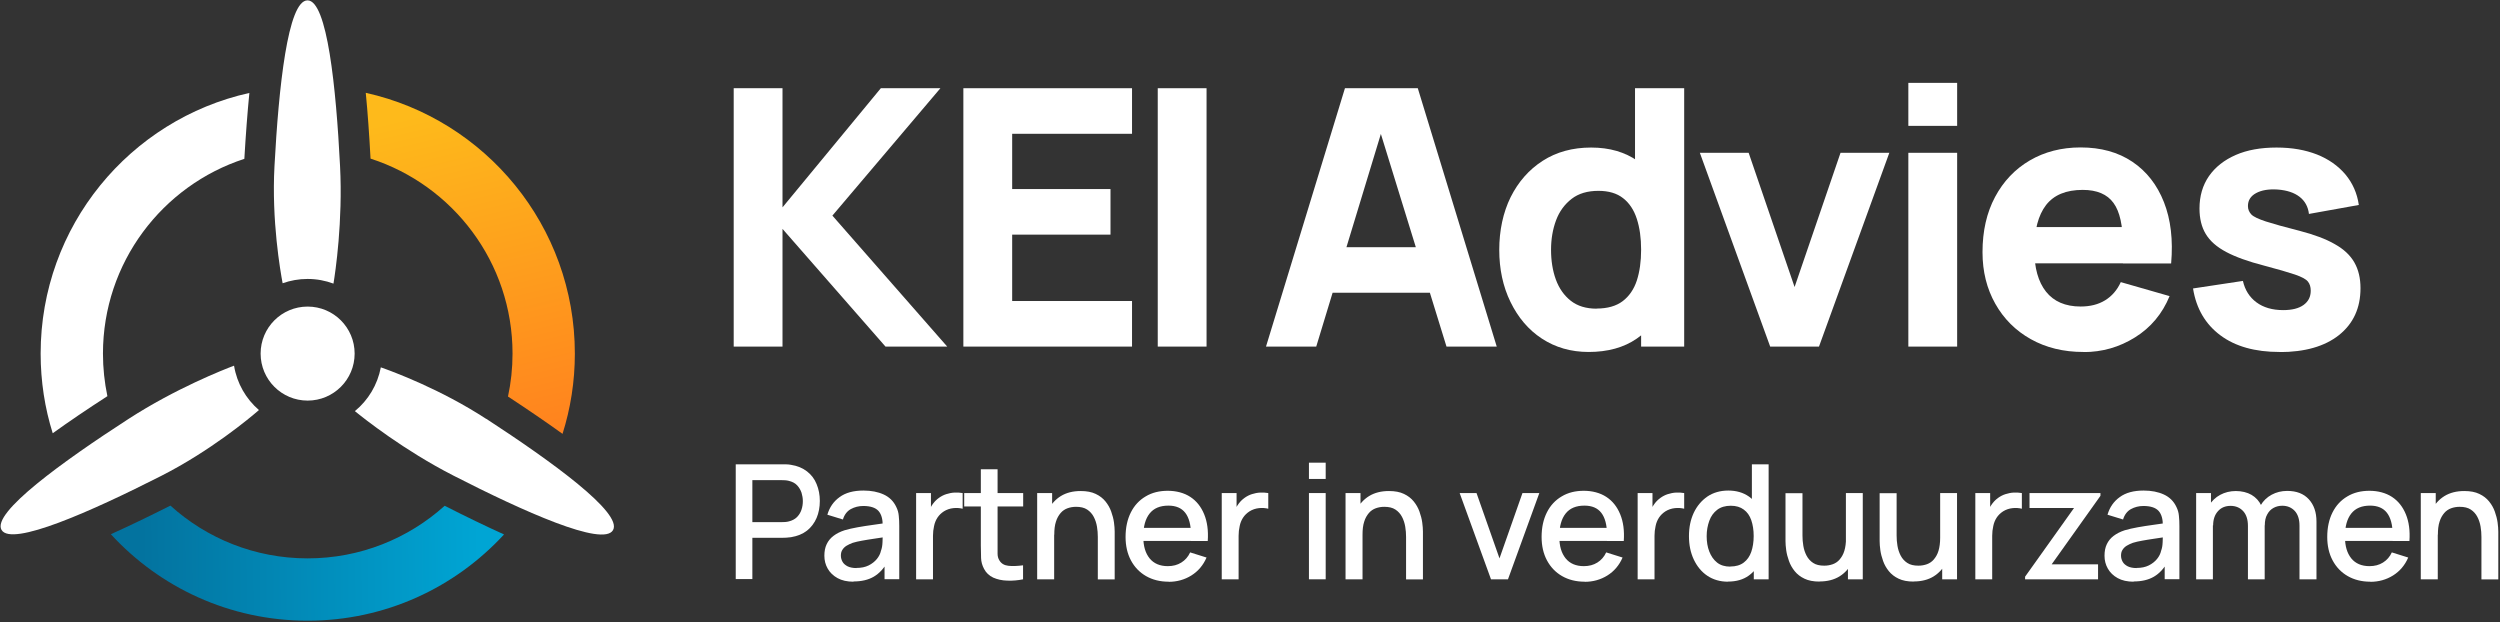
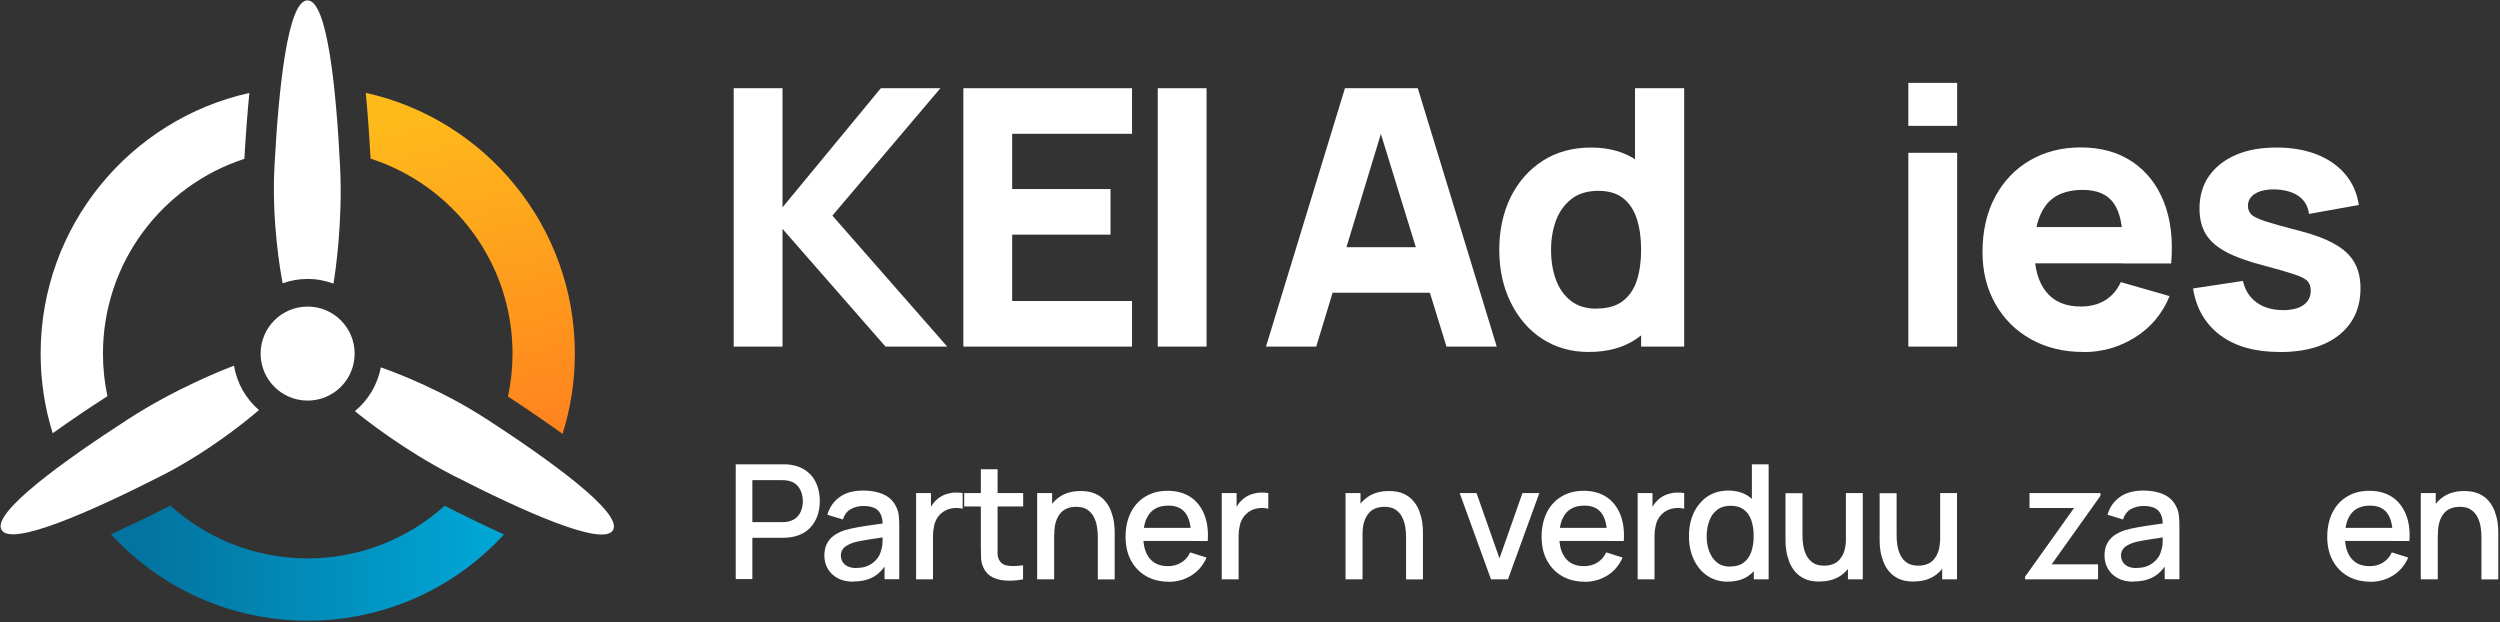
<svg xmlns="http://www.w3.org/2000/svg" width="418" height="104" viewBox="0 0 418 104" fill="none">
  <rect x="0" y="0" width="418" height="104" fill="#333333" stroke="none" />
  <g clip-path="url(#clip0_2_103)">
    <path d="M123.015 96.86V77.64H130.775C130.955 77.64 131.195 77.64 131.475 77.64C131.755 77.64 132.015 77.68 132.255 77.72C133.315 77.88 134.215 78.26 134.935 78.82C135.655 79.38 136.195 80.08 136.535 80.94C136.895 81.8 137.075 82.74 137.075 83.76C137.075 84.78 136.895 85.76 136.535 86.6C136.175 87.44 135.635 88.16 134.935 88.72C134.215 89.28 133.335 89.64 132.255 89.82C132.015 89.86 131.735 89.88 131.455 89.9C131.175 89.92 130.955 89.92 130.775 89.92H125.795V96.82H123.015V96.86ZM125.795 87.3H130.675C130.855 87.3 131.055 87.3 131.275 87.28C131.495 87.26 131.695 87.24 131.895 87.18C132.455 87.04 132.915 86.8 133.275 86.44C133.615 86.08 133.875 85.66 134.015 85.2C134.175 84.72 134.235 84.26 134.235 83.78C134.235 83.3 134.155 82.84 134.015 82.38C133.855 81.92 133.615 81.5 133.275 81.14C132.935 80.78 132.475 80.54 131.895 80.4C131.695 80.34 131.495 80.32 131.275 80.3C131.055 80.28 130.855 80.28 130.675 80.28H125.795V87.32V87.3Z" fill="white" />
    <path d="M142.715 97.26C141.655 97.26 140.755 97.06 140.035 96.66C139.315 96.26 138.775 95.74 138.395 95.08C138.015 94.42 137.835 93.7 137.835 92.92C137.835 92.18 137.955 91.54 138.215 91C138.475 90.44 138.855 89.98 139.355 89.6C139.855 89.22 140.475 88.9 141.215 88.66C141.855 88.48 142.575 88.3 143.395 88.16C144.195 88.02 145.055 87.88 145.955 87.76C146.855 87.64 147.735 87.52 148.615 87.38L147.595 87.94C147.595 86.8 147.375 85.98 146.875 85.42C146.375 84.88 145.535 84.6 144.335 84.6C143.575 84.6 142.875 84.78 142.255 85.12C141.635 85.46 141.175 86.06 140.935 86.86L138.335 86.06C138.695 84.82 139.375 83.84 140.375 83.12C141.375 82.38 142.715 82.02 144.375 82.02C145.675 82.02 146.795 82.24 147.755 82.68C148.715 83.12 149.415 83.82 149.855 84.76C150.095 85.24 150.235 85.74 150.275 86.26C150.335 86.78 150.355 87.36 150.355 87.96V96.84H147.895V93.54L148.375 93.96C147.775 95.06 147.015 95.88 146.095 96.42C145.175 96.96 144.035 97.22 142.695 97.22L142.715 97.26ZM143.195 94.96C143.995 94.96 144.675 94.82 145.235 94.54C145.795 94.26 146.255 93.9 146.615 93.46C146.975 93.02 147.195 92.56 147.295 92.1C147.455 91.68 147.535 91.2 147.555 90.66C147.575 90.12 147.595 89.7 147.595 89.38L148.495 89.72C147.615 89.86 146.815 89.98 146.095 90.08C145.375 90.18 144.715 90.3 144.135 90.4C143.555 90.5 143.035 90.62 142.575 90.76C142.195 90.9 141.855 91.06 141.555 91.24C141.255 91.42 141.015 91.66 140.855 91.92C140.675 92.18 140.595 92.52 140.595 92.9C140.595 93.28 140.695 93.62 140.875 93.94C141.055 94.26 141.355 94.5 141.735 94.7C142.115 94.88 142.615 94.98 143.195 94.98V94.96Z" fill="white" />
    <path d="M153.175 96.86V82.44H155.655V85.94L155.315 85.48C155.495 85.02 155.715 84.6 156.015 84.2C156.315 83.8 156.635 83.5 156.995 83.24C157.355 82.98 157.775 82.76 158.215 82.62C158.655 82.48 159.135 82.38 159.595 82.36C160.055 82.34 160.515 82.36 160.955 82.44V85.06C160.475 84.94 159.955 84.9 159.395 84.96C158.835 85.02 158.295 85.2 157.815 85.5C157.355 85.8 156.995 86.16 156.735 86.56C156.475 86.96 156.275 87.44 156.175 87.96C156.055 88.48 155.995 89.02 155.995 89.58V96.86H153.175Z" fill="white" />
    <path d="M161.215 84.68V82.44H171.075V84.68H161.215ZM171.075 96.86C170.175 97.04 169.275 97.12 168.415 97.08C167.535 97.06 166.755 96.88 166.075 96.58C165.395 96.26 164.875 95.78 164.535 95.12C164.215 94.52 164.055 93.92 164.035 93.3C164.015 92.68 163.995 91.98 163.995 91.2V78.46H166.795V91.08C166.795 91.66 166.795 92.16 166.795 92.58C166.795 93 166.895 93.36 167.075 93.66C167.395 94.22 167.895 94.52 168.595 94.6C169.295 94.68 170.115 94.64 171.055 94.52V96.88L171.075 96.86Z" fill="white" />
    <path d="M173.415 96.86V82.44H175.915V86.6H176.255V96.86H173.415ZM183.555 96.86V89.78C183.555 89.22 183.515 88.64 183.415 88.06C183.315 87.46 183.135 86.92 182.875 86.42C182.615 85.92 182.235 85.5 181.775 85.2C181.295 84.88 180.675 84.74 179.915 84.74C179.415 84.74 178.935 84.82 178.495 84.98C178.055 85.14 177.655 85.4 177.335 85.78C177.015 86.16 176.735 86.62 176.555 87.22C176.355 87.82 176.275 88.54 176.275 89.4L174.535 88.74C174.535 87.44 174.775 86.28 175.275 85.28C175.755 84.28 176.475 83.5 177.375 82.94C178.295 82.38 179.395 82.1 180.695 82.1C181.695 82.1 182.535 82.26 183.195 82.58C183.875 82.9 184.415 83.32 184.835 83.84C185.255 84.36 185.575 84.92 185.795 85.54C186.015 86.16 186.175 86.76 186.255 87.34C186.335 87.92 186.375 88.44 186.375 88.88V96.88H183.535L183.555 96.86Z" fill="white" />
    <path d="M195.395 97.26C193.955 97.26 192.695 96.94 191.615 96.32C190.535 95.7 189.695 94.82 189.095 93.7C188.495 92.58 188.195 91.26 188.195 89.78C188.195 88.2 188.495 86.84 189.075 85.68C189.655 84.52 190.495 83.62 191.555 83C192.615 82.36 193.855 82.06 195.255 82.06C196.655 82.06 197.975 82.4 199.015 83.08C200.055 83.76 200.815 84.72 201.335 85.98C201.855 87.24 202.055 88.72 201.935 90.46H199.135V89.44C199.135 87.76 198.795 86.54 198.175 85.74C197.555 84.94 196.615 84.54 195.355 84.54C193.955 84.54 192.915 84.98 192.215 85.86C191.515 86.74 191.155 88.02 191.155 89.68C191.155 91.34 191.515 92.48 192.215 93.36C192.915 94.22 193.935 94.66 195.255 94.66C196.135 94.66 196.875 94.46 197.515 94.06C198.155 93.66 198.655 93.1 198.995 92.36L201.735 93.22C201.175 94.52 200.315 95.52 199.195 96.22C198.075 96.92 196.795 97.28 195.395 97.28V97.26ZM190.255 90.44V88.26H200.555V90.44H190.255Z" fill="white" />
    <path d="M204.275 96.86V82.44H206.755V85.94L206.415 85.48C206.595 85.02 206.815 84.6 207.115 84.2C207.415 83.8 207.735 83.5 208.095 83.24C208.455 82.98 208.875 82.76 209.315 82.62C209.755 82.48 210.235 82.38 210.695 82.36C211.155 82.34 211.615 82.36 212.055 82.44V85.06C211.575 84.94 211.055 84.9 210.495 84.96C209.935 85.02 209.395 85.2 208.915 85.5C208.455 85.8 208.095 86.16 207.835 86.56C207.575 86.96 207.375 87.44 207.275 87.96C207.155 88.48 207.095 89.02 207.095 89.58V96.86H204.275Z" fill="white" />
-     <path d="M218.855 80.08V77.36H221.655V80.08H218.855ZM218.855 96.86V82.44H221.655V96.86H218.855Z" fill="white" />
    <path d="M224.975 96.86V82.44H227.475V86.6H227.815V96.86H224.975ZM235.095 96.86V89.78C235.095 89.22 235.055 88.64 234.955 88.06C234.855 87.46 234.675 86.92 234.415 86.42C234.155 85.92 233.775 85.5 233.315 85.2C232.835 84.88 232.215 84.74 231.455 84.74C230.955 84.74 230.475 84.82 230.035 84.98C229.595 85.14 229.195 85.4 228.875 85.78C228.555 86.16 228.275 86.62 228.095 87.22C227.895 87.82 227.815 88.54 227.815 89.4L226.075 88.74C226.075 87.44 226.315 86.28 226.815 85.28C227.295 84.28 228.015 83.5 228.915 82.94C229.835 82.38 230.935 82.1 232.235 82.1C233.235 82.1 234.075 82.26 234.735 82.58C235.415 82.9 235.955 83.32 236.375 83.84C236.795 84.36 237.115 84.92 237.335 85.54C237.555 86.16 237.715 86.76 237.795 87.34C237.875 87.92 237.915 88.44 237.915 88.88V96.88H235.075L235.095 96.86Z" fill="white" />
    <path d="M249.295 96.86L244.055 82.44H246.875L250.715 93.36L254.555 82.44H257.375L252.135 96.86H249.315H249.295Z" fill="white" />
    <path d="M264.955 97.26C263.515 97.26 262.255 96.94 261.175 96.32C260.095 95.7 259.255 94.82 258.655 93.7C258.055 92.58 257.755 91.26 257.755 89.78C257.755 88.2 258.055 86.84 258.635 85.68C259.215 84.52 260.055 83.62 261.115 83C262.175 82.36 263.415 82.06 264.815 82.06C266.215 82.06 267.535 82.4 268.575 83.08C269.615 83.76 270.375 84.72 270.895 85.98C271.415 87.24 271.615 88.72 271.495 90.46H268.695V89.44C268.695 87.76 268.355 86.54 267.735 85.74C267.115 84.94 266.175 84.54 264.915 84.54C263.515 84.54 262.475 84.98 261.775 85.86C261.075 86.74 260.715 88.02 260.715 89.68C260.715 91.34 261.075 92.48 261.775 93.36C262.475 94.22 263.495 94.66 264.815 94.66C265.695 94.66 266.435 94.46 267.075 94.06C267.715 93.66 268.215 93.1 268.555 92.36L271.295 93.22C270.735 94.52 269.875 95.52 268.755 96.22C267.635 96.92 266.355 97.28 264.955 97.28V97.26ZM259.815 90.44V88.26H270.115V90.44H259.815Z" fill="white" />
    <path d="M273.815 96.86V82.44H276.295V85.94L275.955 85.48C276.135 85.02 276.355 84.6 276.655 84.2C276.955 83.8 277.275 83.5 277.635 83.24C277.995 82.98 278.415 82.76 278.855 82.62C279.295 82.48 279.775 82.38 280.235 82.36C280.695 82.34 281.155 82.36 281.595 82.44V85.06C281.115 84.94 280.595 84.9 280.035 84.96C279.475 85.02 278.935 85.2 278.455 85.5C277.995 85.8 277.635 86.16 277.375 86.56C277.115 86.96 276.915 87.44 276.815 87.96C276.695 88.48 276.635 89.02 276.635 89.58V96.86H273.815Z" fill="white" />
-     <path d="M288.935 97.26C287.595 97.26 286.435 96.92 285.455 96.26C284.475 95.6 283.735 94.68 283.195 93.54C282.655 92.38 282.395 91.1 282.395 89.64C282.395 88.18 282.655 86.9 283.195 85.74C283.735 84.6 284.495 83.7 285.475 83.02C286.455 82.36 287.635 82.02 288.975 82.02C290.315 82.02 291.475 82.36 292.415 83.02C293.335 83.68 294.055 84.58 294.515 85.74C294.995 86.88 295.235 88.18 295.235 89.62C295.235 91.06 294.995 92.36 294.515 93.5C294.035 94.64 293.335 95.56 292.395 96.24C291.455 96.92 290.295 97.24 288.915 97.24L288.935 97.26ZM289.315 94.72C290.235 94.72 290.975 94.5 291.555 94.06C292.135 93.62 292.555 93.02 292.815 92.26C293.075 91.5 293.215 90.62 293.215 89.62C293.215 88.62 293.075 87.74 292.815 86.98C292.555 86.22 292.135 85.62 291.555 85.2C290.995 84.78 290.275 84.56 289.395 84.56C288.475 84.56 287.715 84.78 287.115 85.24C286.515 85.7 286.075 86.3 285.795 87.08C285.515 87.86 285.355 88.7 285.355 89.64C285.355 90.58 285.495 91.46 285.795 92.22C286.095 92.98 286.515 93.6 287.095 94.06C287.675 94.52 288.415 94.74 289.295 94.74L289.315 94.72ZM293.235 96.86V86.48H292.915V77.64H295.715V96.86H293.235Z" fill="white" />
+     <path d="M288.935 97.26C287.595 97.26 286.435 96.92 285.455 96.26C284.475 95.6 283.735 94.68 283.195 93.54C282.655 92.38 282.395 91.1 282.395 89.64C282.395 88.18 282.655 86.9 283.195 85.74C283.735 84.6 284.495 83.7 285.475 83.02C286.455 82.36 287.635 82.02 288.975 82.02C290.315 82.02 291.475 82.36 292.415 83.02C293.335 83.68 294.055 84.58 294.515 85.74C294.995 86.88 295.235 88.18 295.235 89.62C295.235 91.06 294.995 92.36 294.515 93.5C294.035 94.64 293.335 95.56 292.395 96.24C291.455 96.92 290.295 97.24 288.915 97.24L288.935 97.26ZM289.315 94.72C290.235 94.72 290.975 94.5 291.555 94.06C292.135 93.62 292.555 93.02 292.815 92.26C293.075 91.5 293.215 90.62 293.215 89.62C293.215 88.62 293.075 87.74 292.815 86.98C292.555 86.22 292.135 85.62 291.555 85.2C290.995 84.78 290.275 84.56 289.395 84.56C288.475 84.56 287.715 84.78 287.115 85.24C286.515 85.7 286.075 86.3 285.795 87.08C285.515 87.86 285.355 88.7 285.355 89.64C285.355 90.58 285.495 91.46 285.795 92.22C286.095 92.98 286.515 93.6 287.095 94.06C287.675 94.52 288.415 94.74 289.295 94.74L289.315 94.72ZM293.235 96.86V86.48H292.915V77.64H295.715V96.86H293.235" fill="white" />
    <path d="M304.215 97.24C303.215 97.24 302.375 97.08 301.715 96.76C301.035 96.44 300.495 96.02 300.075 95.5C299.655 94.98 299.335 94.42 299.115 93.8C298.895 93.18 298.735 92.58 298.655 92C298.575 91.42 298.535 90.9 298.535 90.46V82.46H301.375V89.54C301.375 90.1 301.415 90.68 301.515 91.26C301.615 91.86 301.795 92.4 302.055 92.9C302.315 93.4 302.695 93.82 303.155 94.12C303.635 94.44 304.255 94.58 305.015 94.58C305.515 94.58 305.975 94.5 306.435 94.34C306.875 94.18 307.275 93.92 307.595 93.54C307.915 93.16 308.195 92.7 308.375 92.1C308.555 91.5 308.655 90.78 308.655 89.92L310.395 90.58C310.395 91.88 310.155 93.04 309.655 94.04C309.175 95.04 308.455 95.82 307.555 96.38C306.635 96.94 305.535 97.22 304.235 97.22L304.215 97.24ZM308.975 96.86V92.7H308.635V82.44H311.455V96.86H308.975Z" fill="white" />
    <path d="M319.955 97.24C318.955 97.24 318.115 97.08 317.455 96.76C316.775 96.44 316.235 96.02 315.815 95.5C315.395 94.98 315.075 94.42 314.855 93.8C314.635 93.18 314.475 92.58 314.395 92C314.315 91.42 314.275 90.9 314.275 90.46V82.46H317.115V89.54C317.115 90.1 317.155 90.68 317.255 91.26C317.355 91.86 317.535 92.4 317.795 92.9C318.055 93.4 318.435 93.82 318.895 94.12C319.375 94.44 319.995 94.58 320.755 94.58C321.255 94.58 321.715 94.5 322.175 94.34C322.615 94.18 323.015 93.92 323.335 93.54C323.655 93.16 323.935 92.7 324.115 92.1C324.295 91.5 324.395 90.78 324.395 89.92L326.135 90.58C326.135 91.88 325.895 93.04 325.395 94.04C324.915 95.04 324.195 95.82 323.295 96.38C322.375 96.94 321.275 97.22 319.975 97.22L319.955 97.24ZM324.735 96.86V92.7H324.395V82.44H327.215V96.86H324.735Z" fill="white" />
-     <path d="M330.275 96.86V82.44H332.755V85.94L332.415 85.48C332.595 85.02 332.815 84.6 333.115 84.2C333.415 83.8 333.735 83.5 334.095 83.24C334.455 82.98 334.875 82.76 335.315 82.62C335.755 82.48 336.235 82.38 336.695 82.36C337.155 82.34 337.615 82.36 338.055 82.44V85.06C337.575 84.94 337.055 84.9 336.495 84.96C335.935 85.02 335.395 85.2 334.915 85.5C334.455 85.8 334.095 86.16 333.835 86.56C333.575 86.96 333.375 87.44 333.275 87.96C333.155 88.48 333.095 89.02 333.095 89.58V96.86H330.275Z" fill="white" />
    <path d="M338.595 96.86V96.42L346.775 84.94H339.335V82.44H351.195V82.9L343.035 94.36H350.795V96.86H338.575H338.595Z" fill="white" />
    <path d="M356.755 97.26C355.695 97.26 354.795 97.06 354.075 96.66C353.355 96.26 352.815 95.74 352.435 95.08C352.055 94.42 351.875 93.7 351.875 92.92C351.875 92.18 351.995 91.54 352.255 91C352.515 90.44 352.895 89.98 353.395 89.6C353.895 89.22 354.515 88.9 355.255 88.66C355.895 88.48 356.615 88.3 357.435 88.16C358.235 88.02 359.095 87.88 359.995 87.76C360.895 87.64 361.775 87.52 362.655 87.38L361.635 87.94C361.635 86.8 361.415 85.98 360.915 85.42C360.415 84.88 359.575 84.6 358.375 84.6C357.615 84.6 356.915 84.78 356.295 85.12C355.675 85.46 355.215 86.06 354.975 86.86L352.375 86.06C352.735 84.82 353.415 83.84 354.415 83.12C355.415 82.38 356.755 82.02 358.415 82.02C359.715 82.02 360.835 82.24 361.795 82.68C362.755 83.12 363.455 83.82 363.895 84.76C364.135 85.24 364.275 85.74 364.315 86.26C364.375 86.78 364.395 87.36 364.395 87.96V96.84H361.935V93.54L362.415 93.96C361.815 95.06 361.055 95.88 360.135 96.42C359.215 96.96 358.075 97.22 356.735 97.22L356.755 97.26ZM357.235 94.96C358.035 94.96 358.715 94.82 359.275 94.54C359.835 94.26 360.295 93.9 360.655 93.46C361.015 93.02 361.235 92.56 361.335 92.1C361.495 91.68 361.575 91.2 361.595 90.66C361.615 90.12 361.635 89.7 361.635 89.38L362.535 89.72C361.655 89.86 360.855 89.98 360.135 90.08C359.415 90.18 358.755 90.3 358.175 90.4C357.595 90.5 357.075 90.62 356.615 90.76C356.235 90.9 355.895 91.06 355.595 91.24C355.295 91.42 355.055 91.66 354.895 91.92C354.715 92.18 354.635 92.52 354.635 92.9C354.635 93.28 354.735 93.62 354.915 93.94C355.095 94.26 355.395 94.5 355.775 94.7C356.155 94.88 356.655 94.98 357.235 94.98V94.96Z" fill="white" />
-     <path d="M367.195 96.86V82.44H369.675V86.6H369.995V96.86H367.195ZM375.855 96.86V87.94C375.855 86.88 375.595 86.06 375.075 85.48C374.555 84.9 373.835 84.58 372.955 84.58C372.075 84.58 371.355 84.88 370.835 85.48C370.295 86.08 370.035 86.88 370.035 87.86L368.695 87C368.695 86.06 368.915 85.22 369.375 84.48C369.835 83.74 370.435 83.16 371.215 82.74C371.995 82.32 372.875 82.1 373.835 82.1C374.795 82.1 375.735 82.32 376.455 82.74C377.175 83.16 377.735 83.78 378.095 84.54C378.475 85.32 378.655 86.22 378.655 87.24V96.86H375.855ZM384.475 96.86V87.88C384.475 86.84 384.215 86.02 383.695 85.44C383.155 84.86 382.455 84.56 381.595 84.56C381.055 84.56 380.575 84.68 380.135 84.92C379.695 85.16 379.335 85.52 379.075 86.02C378.795 86.5 378.675 87.12 378.675 87.84L377.335 87.16C377.335 86.14 377.535 85.26 377.975 84.5C378.415 83.74 379.035 83.14 379.815 82.72C380.595 82.3 381.455 82.08 382.415 82.08C383.975 82.08 385.175 82.54 386.035 83.48C386.895 84.42 387.315 85.66 387.315 87.2V96.86H384.515H384.475Z" fill="white" />
    <path d="M396.315 97.26C394.875 97.26 393.615 96.94 392.535 96.32C391.455 95.7 390.615 94.82 390.015 93.7C389.415 92.58 389.115 91.26 389.115 89.78C389.115 88.2 389.415 86.84 389.995 85.68C390.575 84.52 391.415 83.62 392.475 83C393.535 82.36 394.775 82.06 396.175 82.06C397.575 82.06 398.895 82.4 399.935 83.08C400.975 83.76 401.735 84.72 402.255 85.98C402.775 87.24 402.975 88.72 402.855 90.46H400.055V89.44C400.055 87.76 399.715 86.54 399.095 85.74C398.475 84.94 397.535 84.54 396.275 84.54C394.875 84.54 393.835 84.98 393.135 85.86C392.435 86.74 392.075 88.02 392.075 89.68C392.075 91.34 392.435 92.48 393.135 93.36C393.835 94.22 394.855 94.66 396.175 94.66C397.055 94.66 397.795 94.46 398.435 94.06C399.075 93.66 399.575 93.1 399.915 92.36L402.655 93.22C402.095 94.52 401.235 95.52 400.115 96.22C398.995 96.92 397.715 97.28 396.315 97.28V97.26ZM391.175 90.44V88.26H401.475V90.44H391.175Z" fill="white" />
    <path d="M404.755 96.86V82.44H407.255V86.6H407.595V96.86H404.755ZM414.895 96.86V89.78C414.895 89.22 414.855 88.64 414.755 88.06C414.655 87.46 414.475 86.92 414.215 86.42C413.955 85.92 413.575 85.5 413.115 85.2C412.635 84.88 412.015 84.74 411.255 84.74C410.755 84.74 410.275 84.82 409.835 84.98C409.395 85.14 408.995 85.4 408.675 85.78C408.355 86.16 408.075 86.62 407.895 87.22C407.695 87.82 407.615 88.54 407.615 89.4L405.875 88.74C405.875 87.44 406.115 86.28 406.615 85.28C407.095 84.28 407.815 83.5 408.715 82.94C409.635 82.38 410.735 82.1 412.035 82.1C413.035 82.1 413.875 82.26 414.535 82.58C415.215 82.9 415.755 83.32 416.175 83.84C416.595 84.36 416.915 84.92 417.135 85.54C417.355 86.16 417.515 86.76 417.595 87.34C417.675 87.92 417.715 88.44 417.715 88.88V96.88H414.875L414.895 96.86Z" fill="white" />
    <g clip-path="url(#clip1_2_103)">
      <path d="M122.675 57.95V14.75H130.835V34.67L147.275 14.75H157.235L139.175 36.05L158.375 57.95H148.055L130.835 38.27V57.95H122.675Z" fill="white" />
      <path d="M161.075 57.95V14.75H189.275V22.37H169.235V31.61H185.675V39.23H169.235V50.33H189.275V57.95H161.075Z" fill="white" />
      <path d="M193.575 57.95V14.75H201.735V57.95H193.575Z" fill="white" />
      <path d="M211.675 57.95L224.875 14.75H237.055L250.255 57.95H241.855L230.095 19.85H231.655L220.075 57.95H211.675ZM219.595 48.95V41.33H242.395V48.95H219.595Z" fill="white" />
      <path d="M265.635 58.85C262.655 58.85 260.055 58.09 257.795 56.61C255.535 55.13 253.815 53.07 252.555 50.49C251.295 47.91 250.675 44.99 250.675 41.77C250.675 38.55 251.315 35.53 252.575 32.97C253.855 30.41 255.635 28.37 257.935 26.89C260.235 25.41 262.935 24.67 266.035 24.67C269.135 24.67 271.695 25.43 273.815 26.91C275.915 28.41 277.495 30.45 278.575 33.03C279.655 35.61 280.195 38.53 280.195 41.77C280.195 45.01 279.655 47.91 278.555 50.49C277.455 53.07 275.835 55.11 273.675 56.61C271.515 58.11 268.815 58.85 265.595 58.85H265.635ZM266.955 51.59C268.775 51.59 270.235 51.17 271.315 50.35C272.395 49.53 273.195 48.37 273.675 46.91C274.155 45.43 274.395 43.71 274.395 41.75C274.395 39.79 274.155 38.07 273.675 36.59C273.195 35.11 272.435 33.95 271.375 33.13C270.335 32.31 268.955 31.91 267.255 31.91C265.435 31.91 263.935 32.35 262.775 33.25C261.615 34.15 260.735 35.33 260.175 36.83C259.615 38.33 259.335 39.97 259.335 41.77C259.335 43.57 259.595 45.25 260.135 46.73C260.675 48.21 261.515 49.41 262.635 50.29C263.755 51.17 265.195 51.61 266.955 51.61V51.59ZM274.395 57.95V35.75H273.375V14.75H281.595V57.95H274.395Z" fill="white" />
-       <path d="M295.975 57.95L284.215 25.55H292.375L300.055 47.99L307.735 25.55H315.895L304.135 57.95H295.975Z" fill="white" />
      <path d="M319.075 21.05V13.85H327.235V21.05H319.075ZM319.075 57.95V25.55H327.235V57.95H319.075Z" fill="white" />
      <path d="M348.335 58.85C345.015 58.85 342.095 58.13 339.555 56.71C337.015 55.29 335.035 53.31 333.615 50.79C332.195 48.27 331.475 45.41 331.475 42.17C331.475 38.63 332.175 35.55 333.575 32.93C334.975 30.31 336.915 28.27 339.375 26.83C341.835 25.39 344.675 24.65 347.875 24.65C351.275 24.65 354.155 25.45 356.535 27.05C358.915 28.65 360.675 30.91 361.815 33.81C362.955 36.71 363.355 40.13 363.015 44.05H354.955V41.05C354.955 37.75 354.435 35.37 353.375 33.93C352.335 32.49 350.615 31.75 348.235 31.75C345.455 31.75 343.415 32.59 342.095 34.29C340.795 35.99 340.135 38.47 340.135 41.77C340.135 44.79 340.795 47.13 342.095 48.77C343.395 50.41 345.335 51.25 347.875 51.25C349.475 51.25 350.835 50.91 351.975 50.21C353.115 49.51 353.995 48.49 354.595 47.17L362.755 49.51C361.535 52.47 359.615 54.77 356.975 56.41C354.355 58.05 351.475 58.87 348.355 58.87L348.335 58.85ZM337.595 44.03V37.97H359.075V44.03H337.595Z" fill="white" />
      <path d="M381.135 58.85C377.055 58.85 373.755 57.93 371.255 56.07C368.755 54.21 367.215 51.61 366.675 48.23L375.015 46.97C375.355 48.49 376.115 49.69 377.275 50.55C378.435 51.41 379.935 51.85 381.735 51.85C383.215 51.85 384.355 51.57 385.155 50.99C385.955 50.41 386.355 49.63 386.355 48.61C386.355 47.97 386.195 47.45 385.875 47.07C385.555 46.67 384.835 46.29 383.735 45.91C382.615 45.53 380.895 45.03 378.555 44.41C375.915 43.73 373.795 42.97 372.215 42.13C370.635 41.29 369.495 40.29 368.795 39.11C368.095 37.95 367.755 36.53 367.755 34.87C367.755 32.79 368.275 30.99 369.335 29.45C370.395 27.93 371.895 26.75 373.815 25.91C375.735 25.07 378.015 24.67 380.635 24.67C383.255 24.67 385.435 25.07 387.395 25.83C389.355 26.61 390.935 27.73 392.155 29.17C393.355 30.61 394.115 32.31 394.395 34.27L386.055 35.77C385.915 34.57 385.395 33.61 384.495 32.91C383.595 32.21 382.375 31.81 380.835 31.69C379.335 31.59 378.135 31.79 377.215 32.29C376.295 32.79 375.855 33.51 375.855 34.45C375.855 35.01 376.055 35.47 376.435 35.87C376.815 36.25 377.635 36.63 378.855 37.03C380.095 37.43 381.955 37.95 384.475 38.59C386.935 39.23 388.915 39.97 390.395 40.83C391.895 41.67 392.975 42.69 393.655 43.89C394.335 45.09 394.675 46.51 394.675 48.19C394.675 51.51 393.475 54.11 391.075 56.03C388.675 57.93 385.355 58.87 381.115 58.87L381.135 58.85Z" fill="white" />
    </g>
    <path d="M51.435 66.98C55.776 66.98 59.295 63.461 59.295 59.12C59.295 54.779 55.776 51.26 51.435 51.26C47.094 51.26 43.575 54.779 43.575 59.12C43.575 63.461 47.094 66.98 51.435 66.98Z" fill="white" />
    <path d="M81.295 70.04C73.655 65.06 65.715 62.14 63.675 61.42C63.115 64.36 61.555 66.92 59.335 68.74C60.855 69.98 67.555 75.3 75.815 79.52C87.455 85.48 100.855 91.5 102.495 88.64C104.155 85.78 92.255 77.16 81.295 70.02V70.04Z" fill="white" />
    <path d="M51.435 46.64C52.955 46.64 54.415 46.92 55.755 47.42C56.075 45.5 57.335 37.02 56.855 27.74C56.195 14.68 54.715 0.06 51.415 0.06C48.115 0.06 46.595 14.68 45.895 27.74C45.395 36.92 46.875 45.32 47.255 47.36C48.555 46.9 49.955 46.64 51.415 46.64H51.435Z" fill="white" />
    <path d="M39.135 61.14C37.435 61.78 29.375 64.94 21.495 70.04C10.515 77.14 -1.405 85.74 0.255 88.6C1.915 91.46 15.315 85.48 26.975 79.56C35.195 75.38 41.755 69.9 43.295 68.56C41.135 66.7 39.615 64.1 39.135 61.16V61.14Z" fill="white" />
    <path d="M61.955 26.52C75.715 30.96 85.695 43.86 85.695 59.12C85.695 61.58 85.435 63.98 84.935 66.3C88.355 68.54 91.415 70.64 94.055 72.54C95.395 68.3 96.115 63.8 96.115 59.12C96.115 37.8 81.155 19.96 61.155 15.52C61.475 18.76 61.735 22.44 61.955 26.52Z" fill="url(#paint0_linear_2_103)" />
    <path d="M17.955 66.24C17.475 63.94 17.215 61.56 17.215 59.12C17.215 43.92 27.135 31.02 40.855 26.56C41.095 22.46 41.375 18.78 41.695 15.54C21.715 19.98 6.795 37.8 6.795 59.12C6.795 63.76 7.495 68.24 8.815 72.44C11.455 70.54 14.515 68.46 17.955 66.24Z" fill="white" />
    <path d="M74.355 84.56C68.295 90.02 60.255 93.36 51.435 93.36C42.615 93.36 34.555 90.02 28.495 84.54C24.835 86.38 21.515 87.98 18.535 89.32C26.695 98.22 38.415 103.78 51.435 103.78C64.455 103.78 76.115 98.22 84.275 89.36C81.315 88.02 77.995 86.42 74.335 84.56H74.355Z" fill="url(#paint1_linear_2_103)" />
  </g>
  <defs>
    <linearGradient id="paint0_linear_2_103" x1="90.495" y1="87.98" x2="73.755" y2="18.24" gradientUnits="userSpaceOnUse">
      <stop stop-color="#FF741F" />
      <stop offset="1" stop-color="#FEBA1B" />
    </linearGradient>
    <linearGradient id="paint1_linear_2_103" x1="80.175" y1="93.7" x2="23.695" y2="94.32" gradientUnits="userSpaceOnUse">
      <stop stop-color="#00A5D4" />
      <stop offset="1" stop-color="#03739F" />
    </linearGradient>
    <clipPath id="clip0_2_103">
      <rect width="417.62" height="103.68" fill="white" transform="translate(0.095 0.08)" />
    </clipPath>
    <clipPath id="clip1_2_103">
      <rect width="284.58" height="45" fill="white" transform="translate(122.675 13.85)" />
    </clipPath>
  </defs>
</svg>